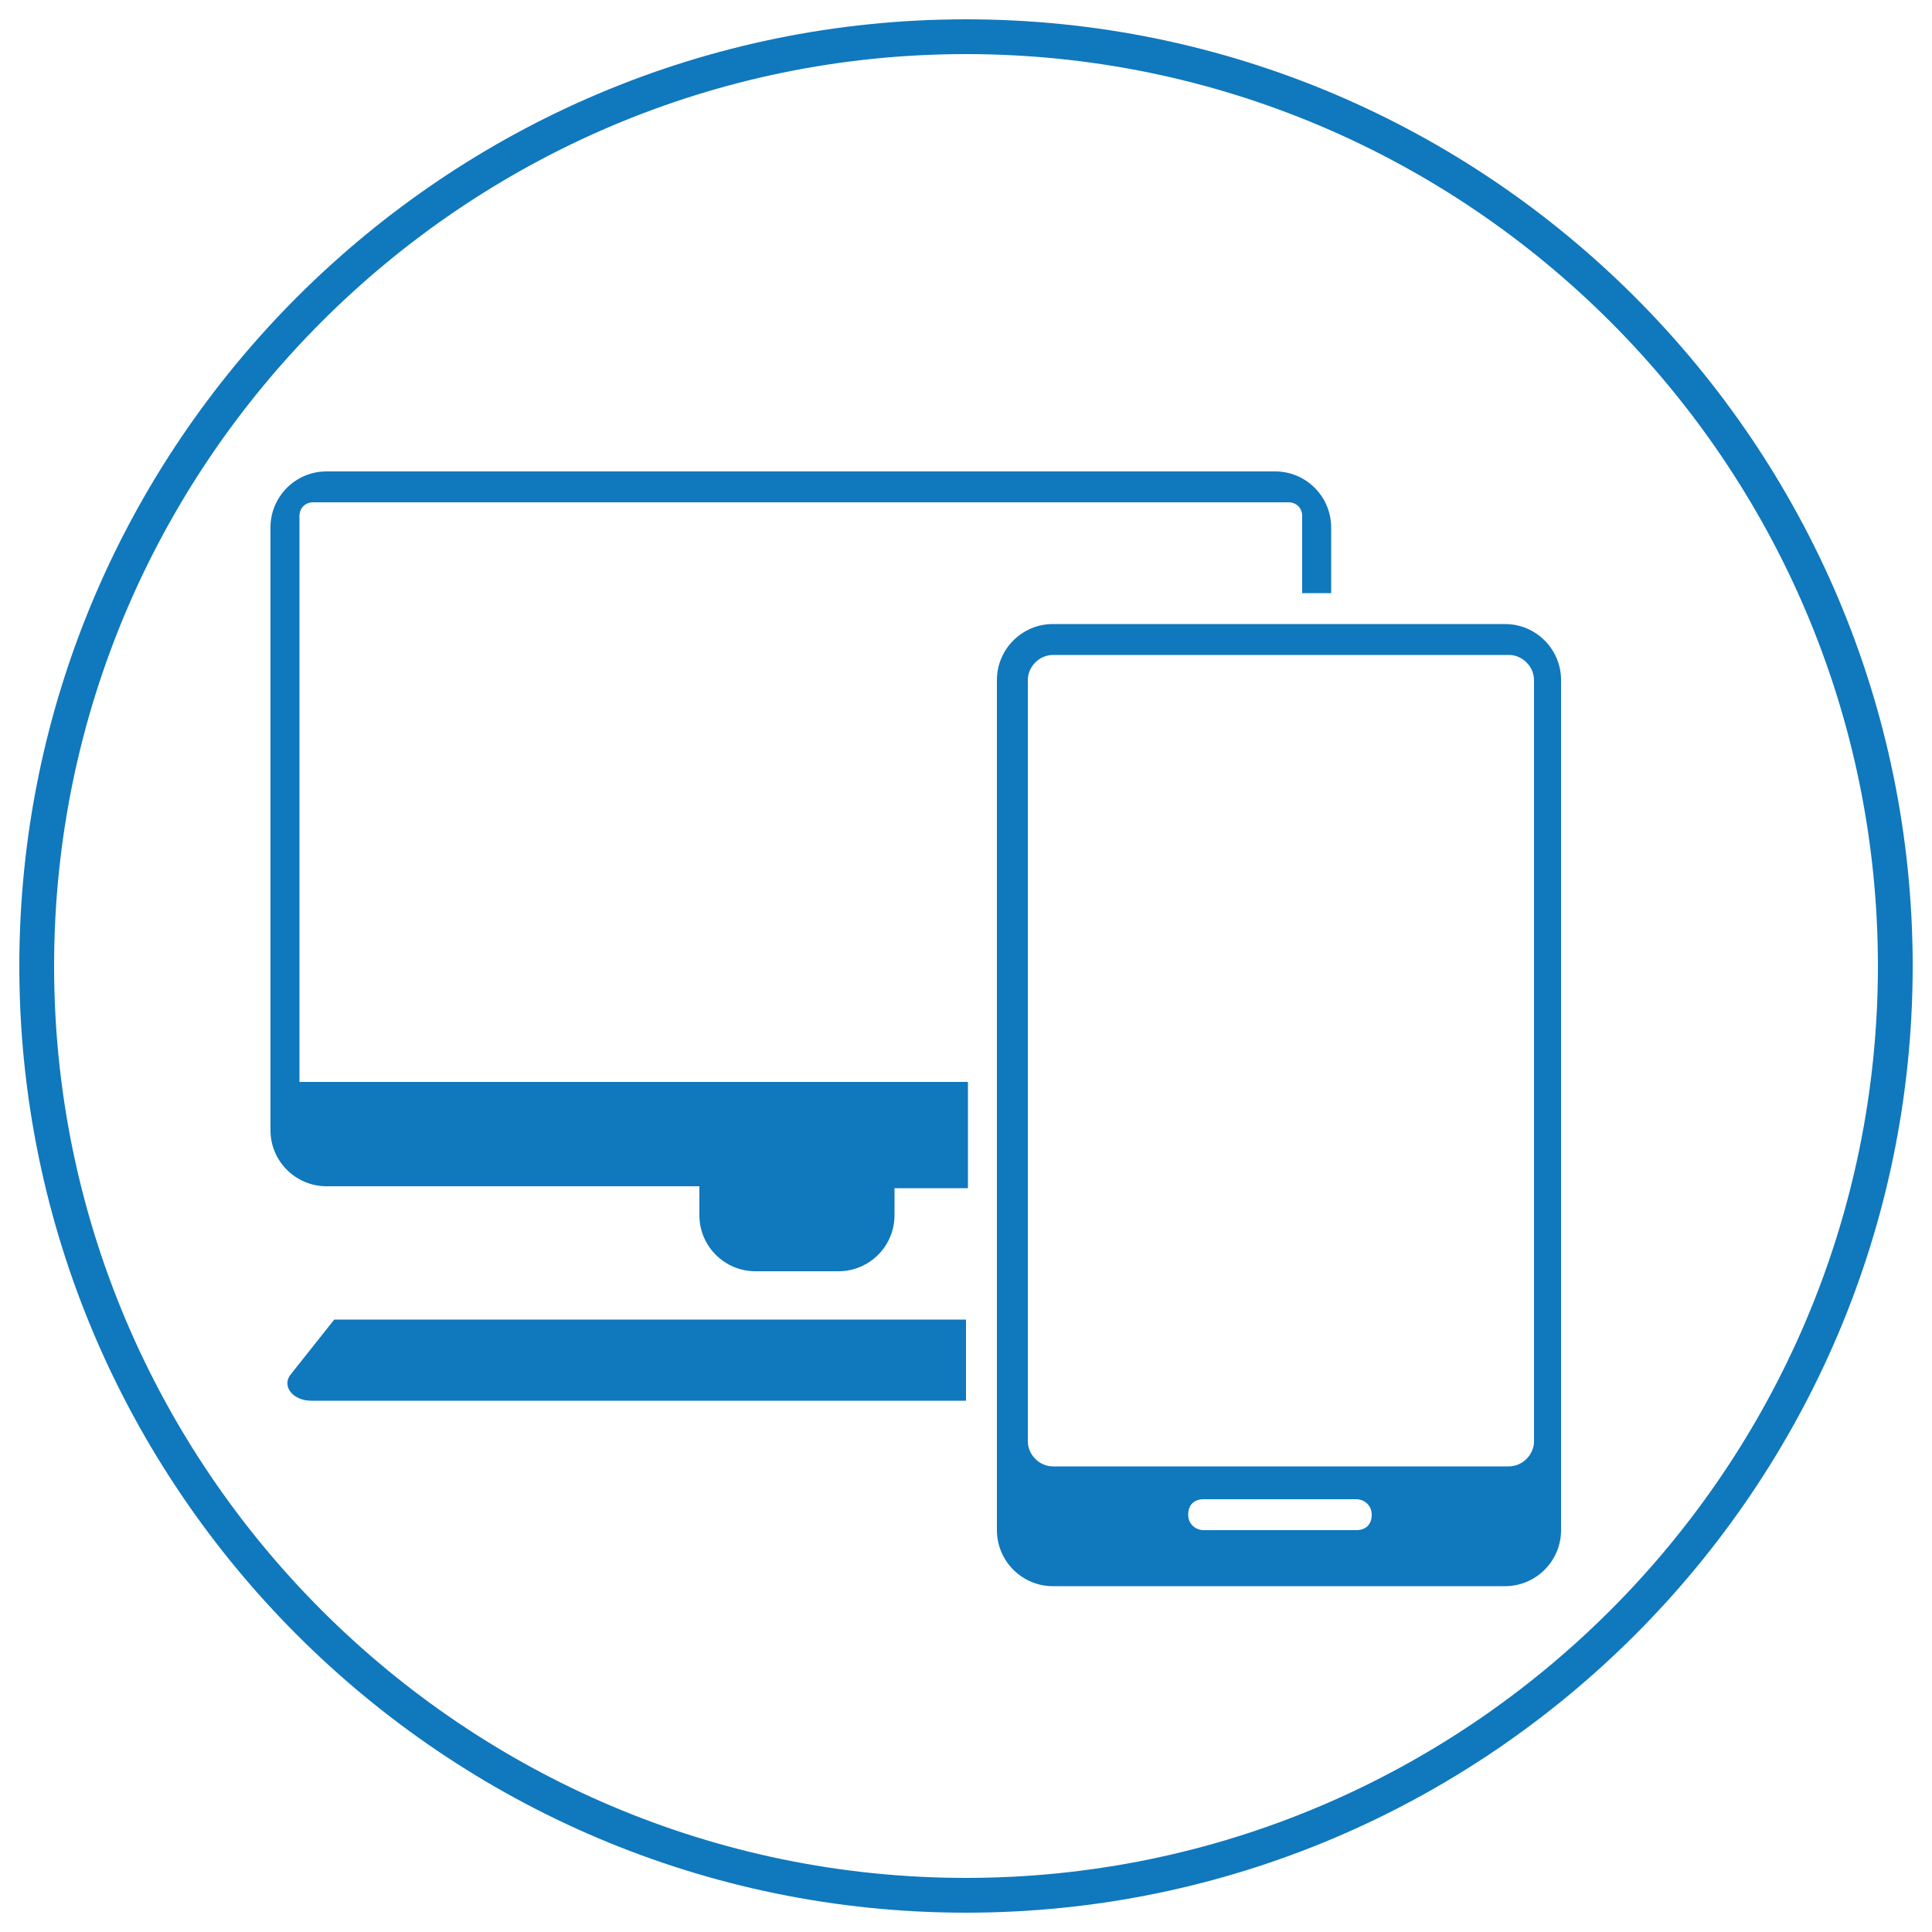
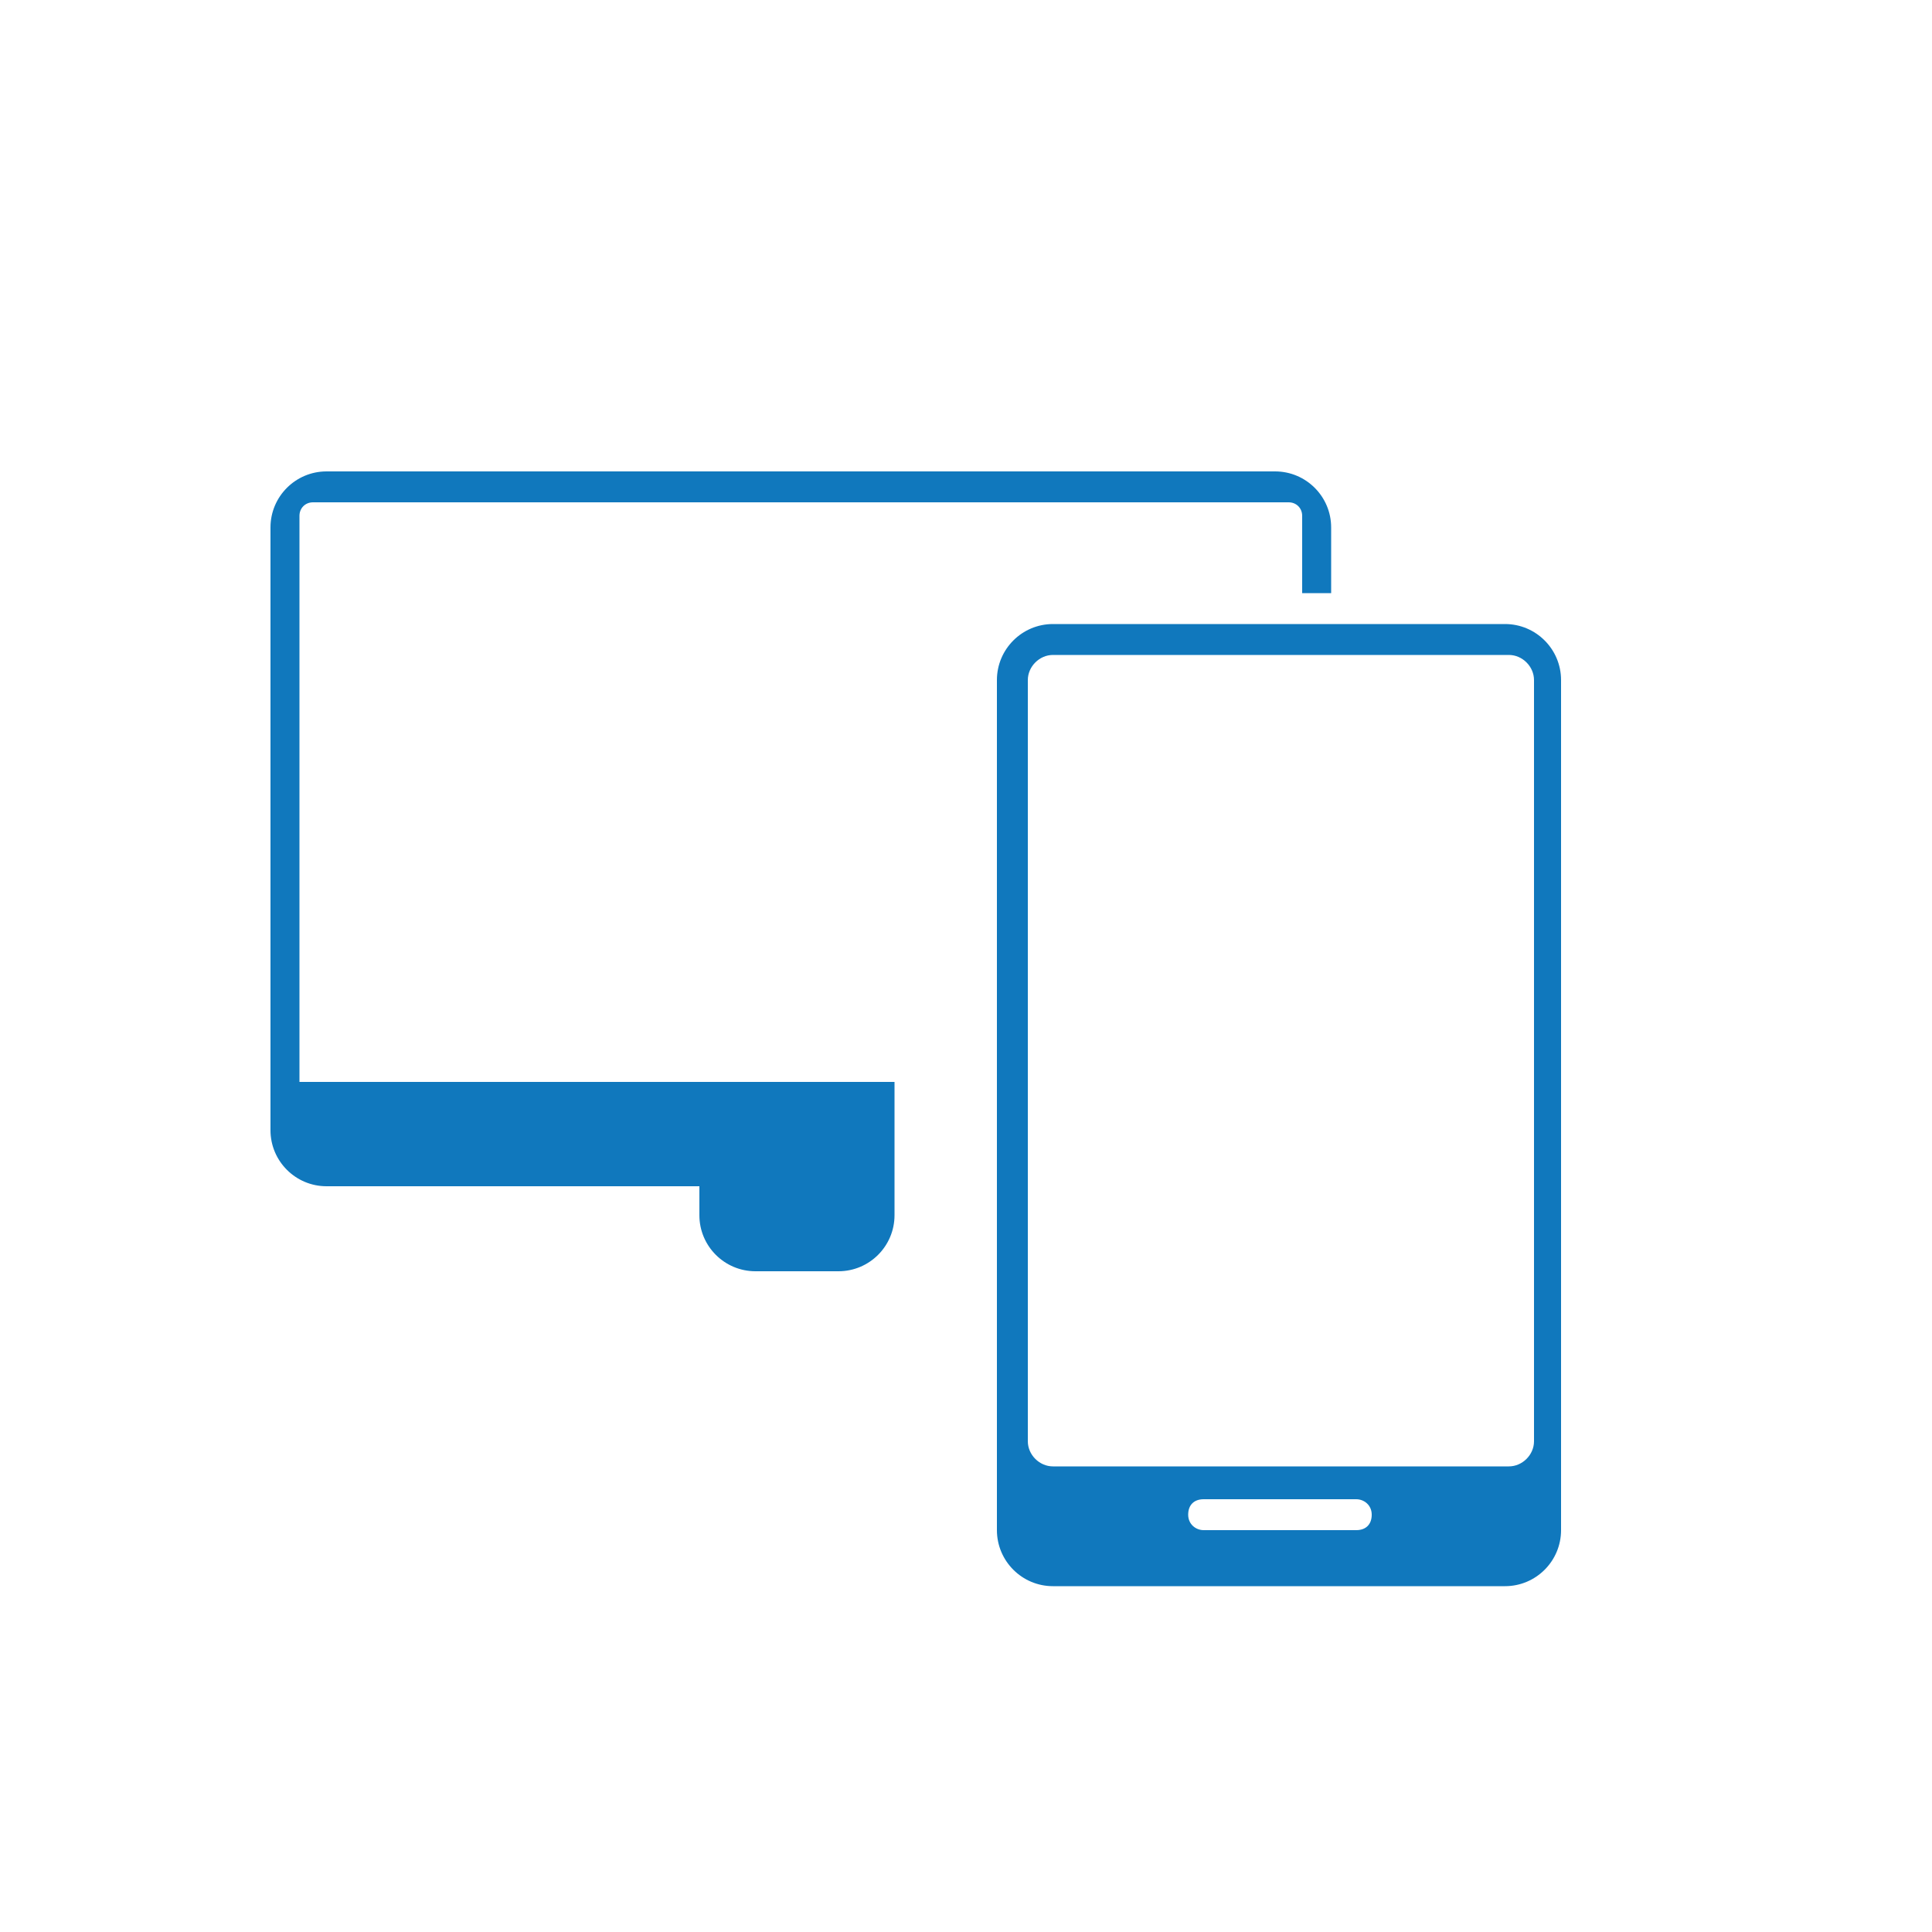
<svg xmlns="http://www.w3.org/2000/svg" id="Ebene_1" version="1.1" viewBox="0 0 100 100">
-   <path d="M50,99C23,99,1,77,1,50S23,1,50,1s49,22,49,49-22,49-49,49ZM50,2.8C24,2.8,2.8,24,2.8,50s21.2,47.2,47.2,47.2,47.2-21.2,47.2-47.2S76,2.8,50,2.8Z" fill="#1078bd" />
  <g>
    <g>
-       <path d="M36.2,61.5v1.4c0,1.6,1.3,2.9,2.9,2.9h4.3c1.6,0,2.9-1.3,2.9-2.9v-1.4h3.8v-5.5H15.5v-29.3c0-.4.3-.7.7-.7h50.5c.4,0,.7.3.7.7v4h1.5v-3.4c0-1.6-1.3-2.9-2.9-2.9H16.9c-1.6,0-2.9,1.3-2.9,2.9v31.2c0,1.6,1.3,2.9,2.9,2.9h19.3Z" fill="#1078bd" />
-       <path d="M50.1,68.3H17.3l-2.3,2.9c-.4.6.2,1.3,1.1,1.3h33.9v-4.2Z" fill="#1078bd" />
+       <path d="M36.2,61.5v1.4c0,1.6,1.3,2.9,2.9,2.9h4.3c1.6,0,2.9-1.3,2.9-2.9v-1.4v-5.5H15.5v-29.3c0-.4.3-.7.7-.7h50.5c.4,0,.7.3.7.7v4h1.5v-3.4c0-1.6-1.3-2.9-2.9-2.9H16.9c-1.6,0-2.9,1.3-2.9,2.9v31.2c0,1.6,1.3,2.9,2.9,2.9h19.3Z" fill="#1078bd" />
    </g>
    <path d="M77.9,32.3h-23.4c-1.6,0-2.9,1.3-2.9,2.9v44c0,1.6,1.3,2.9,2.9,2.9h23.4c1.6,0,2.9-1.3,2.9-2.9v-44c0-1.6-1.3-2.9-2.9-2.9ZM70.2,79.2h-7.9c-.4,0-.8-.3-.8-.8s.3-.8.8-.8h7.9c.4,0,.8.3.8.8s-.3.8-.8.8ZM79.4,74.6c0,.7-.6,1.3-1.3,1.3h-23.6c-.7,0-1.3-.6-1.3-1.3v-39.4c0-.7.6-1.3,1.3-1.3h23.6c.7,0,1.3.6,1.3,1.3v39.4Z" fill="#1078bd" />
  </g>
</svg>